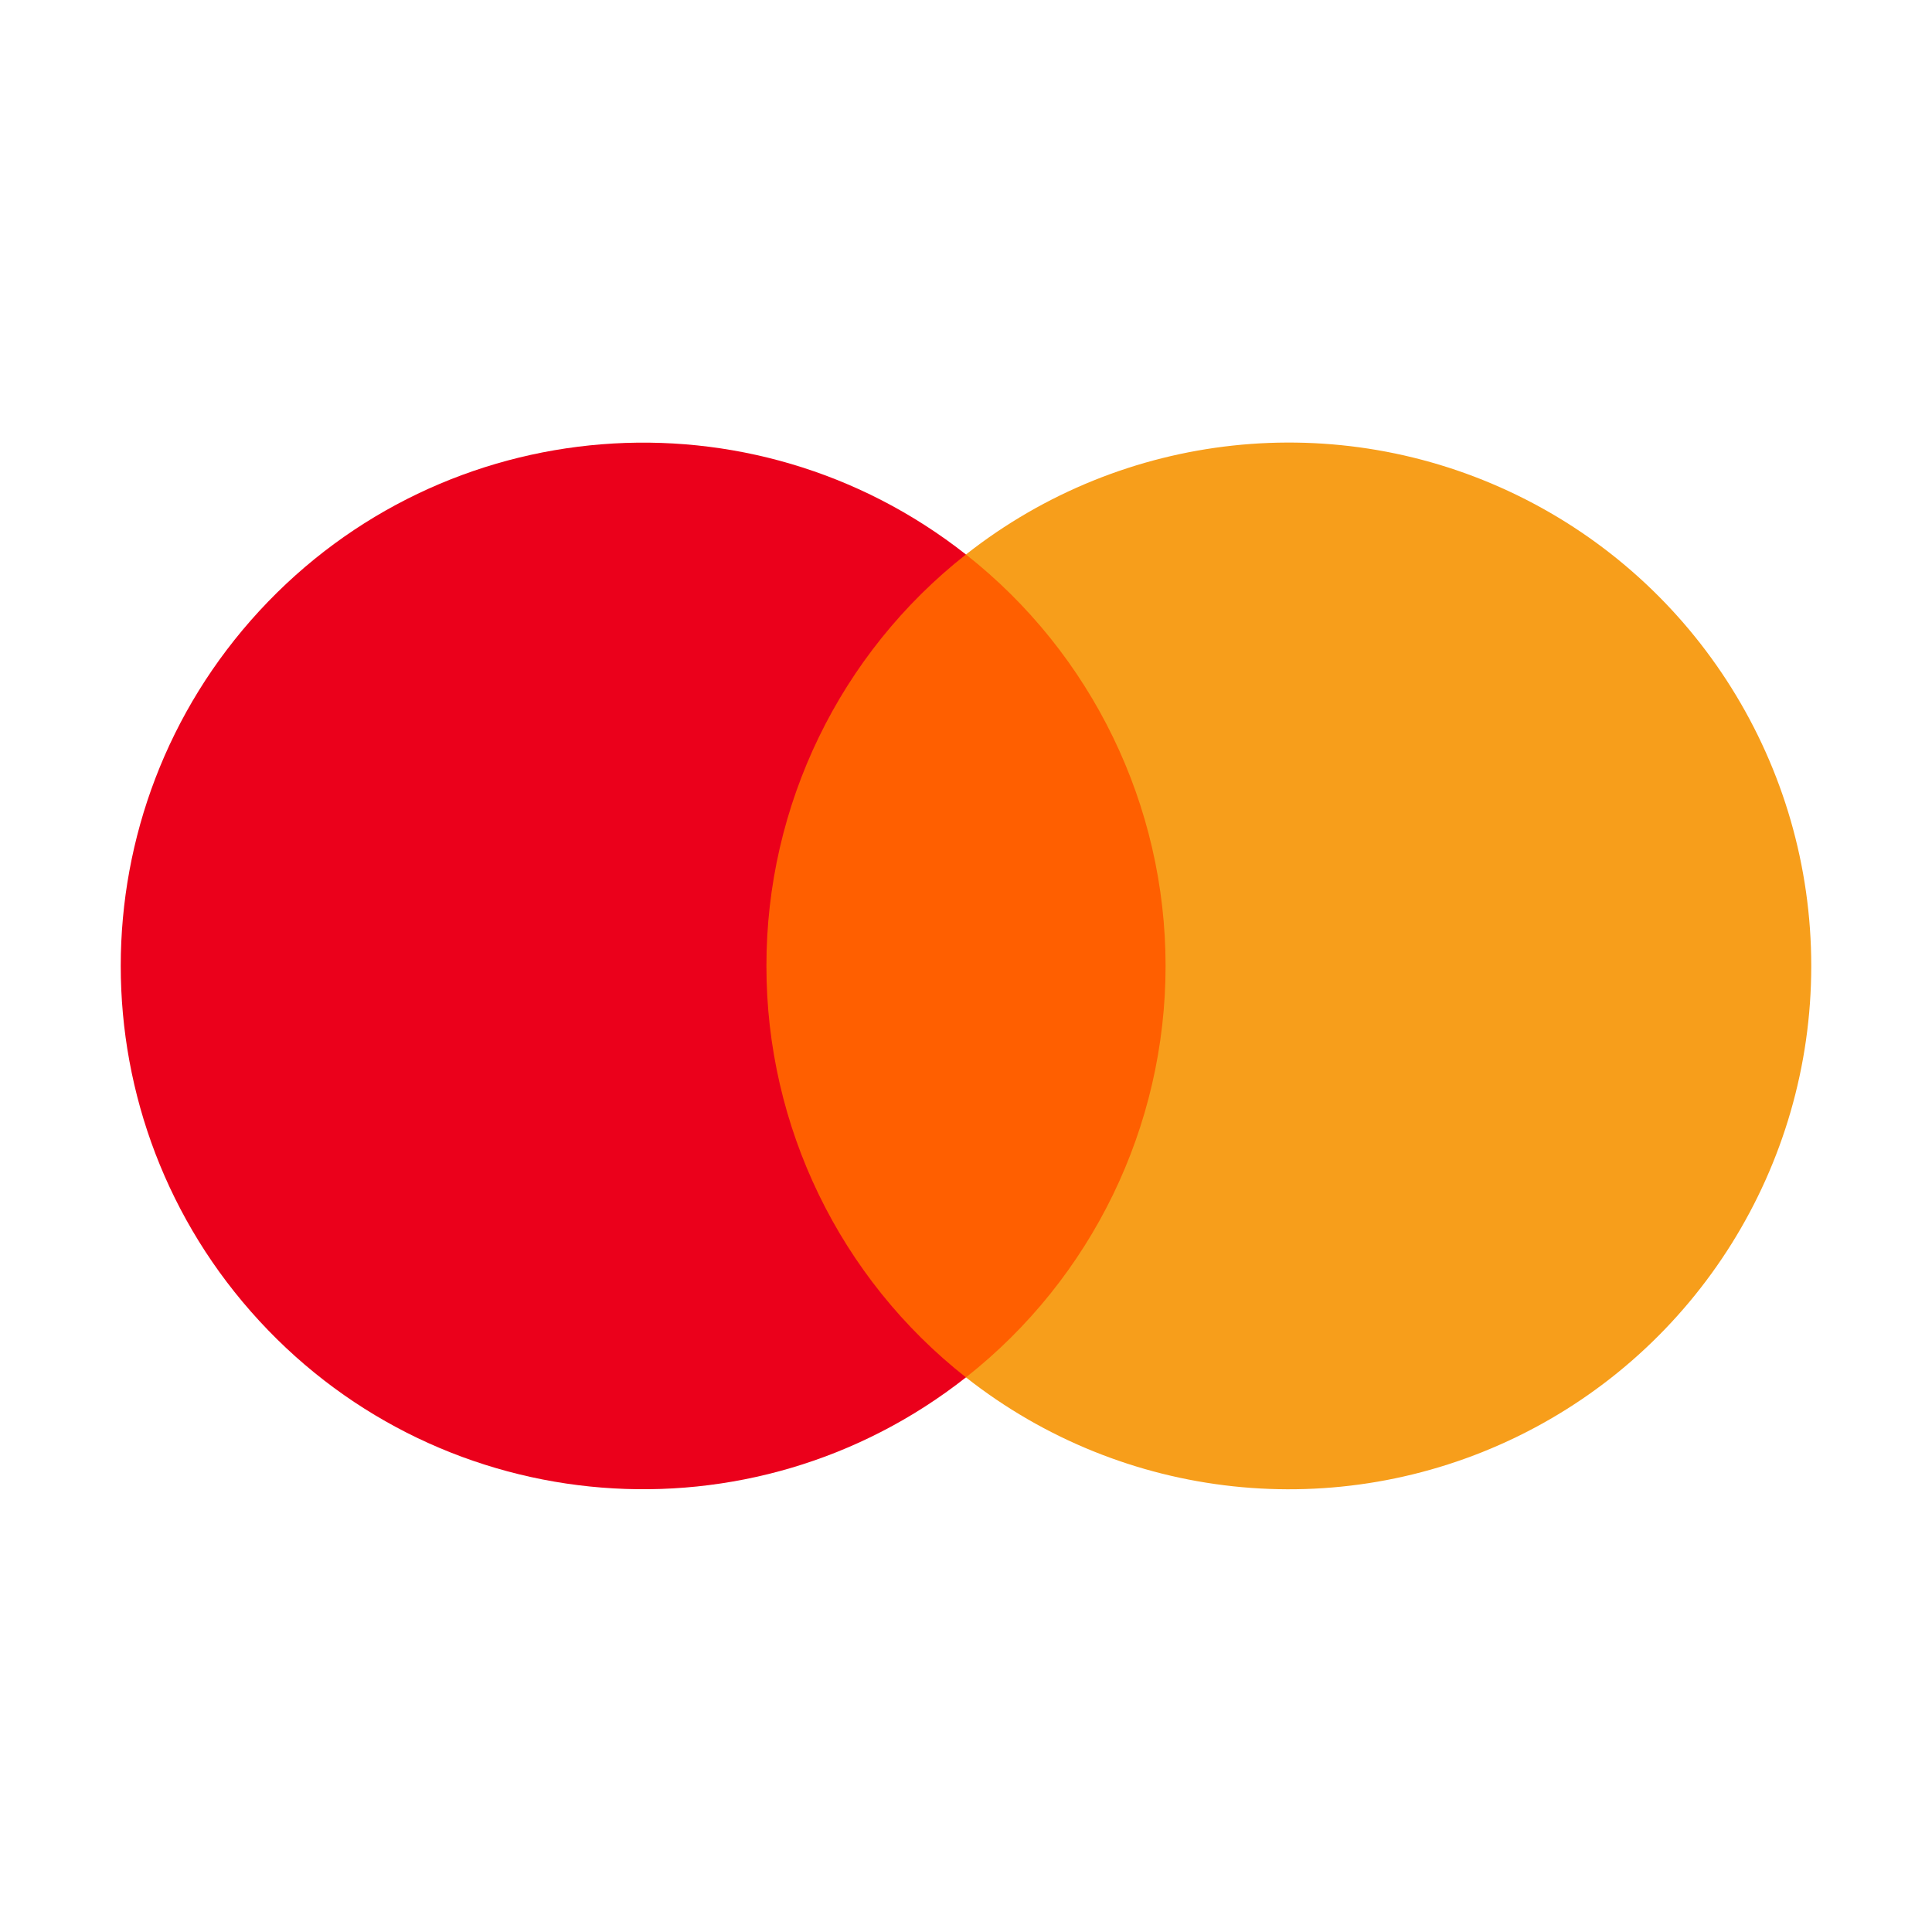
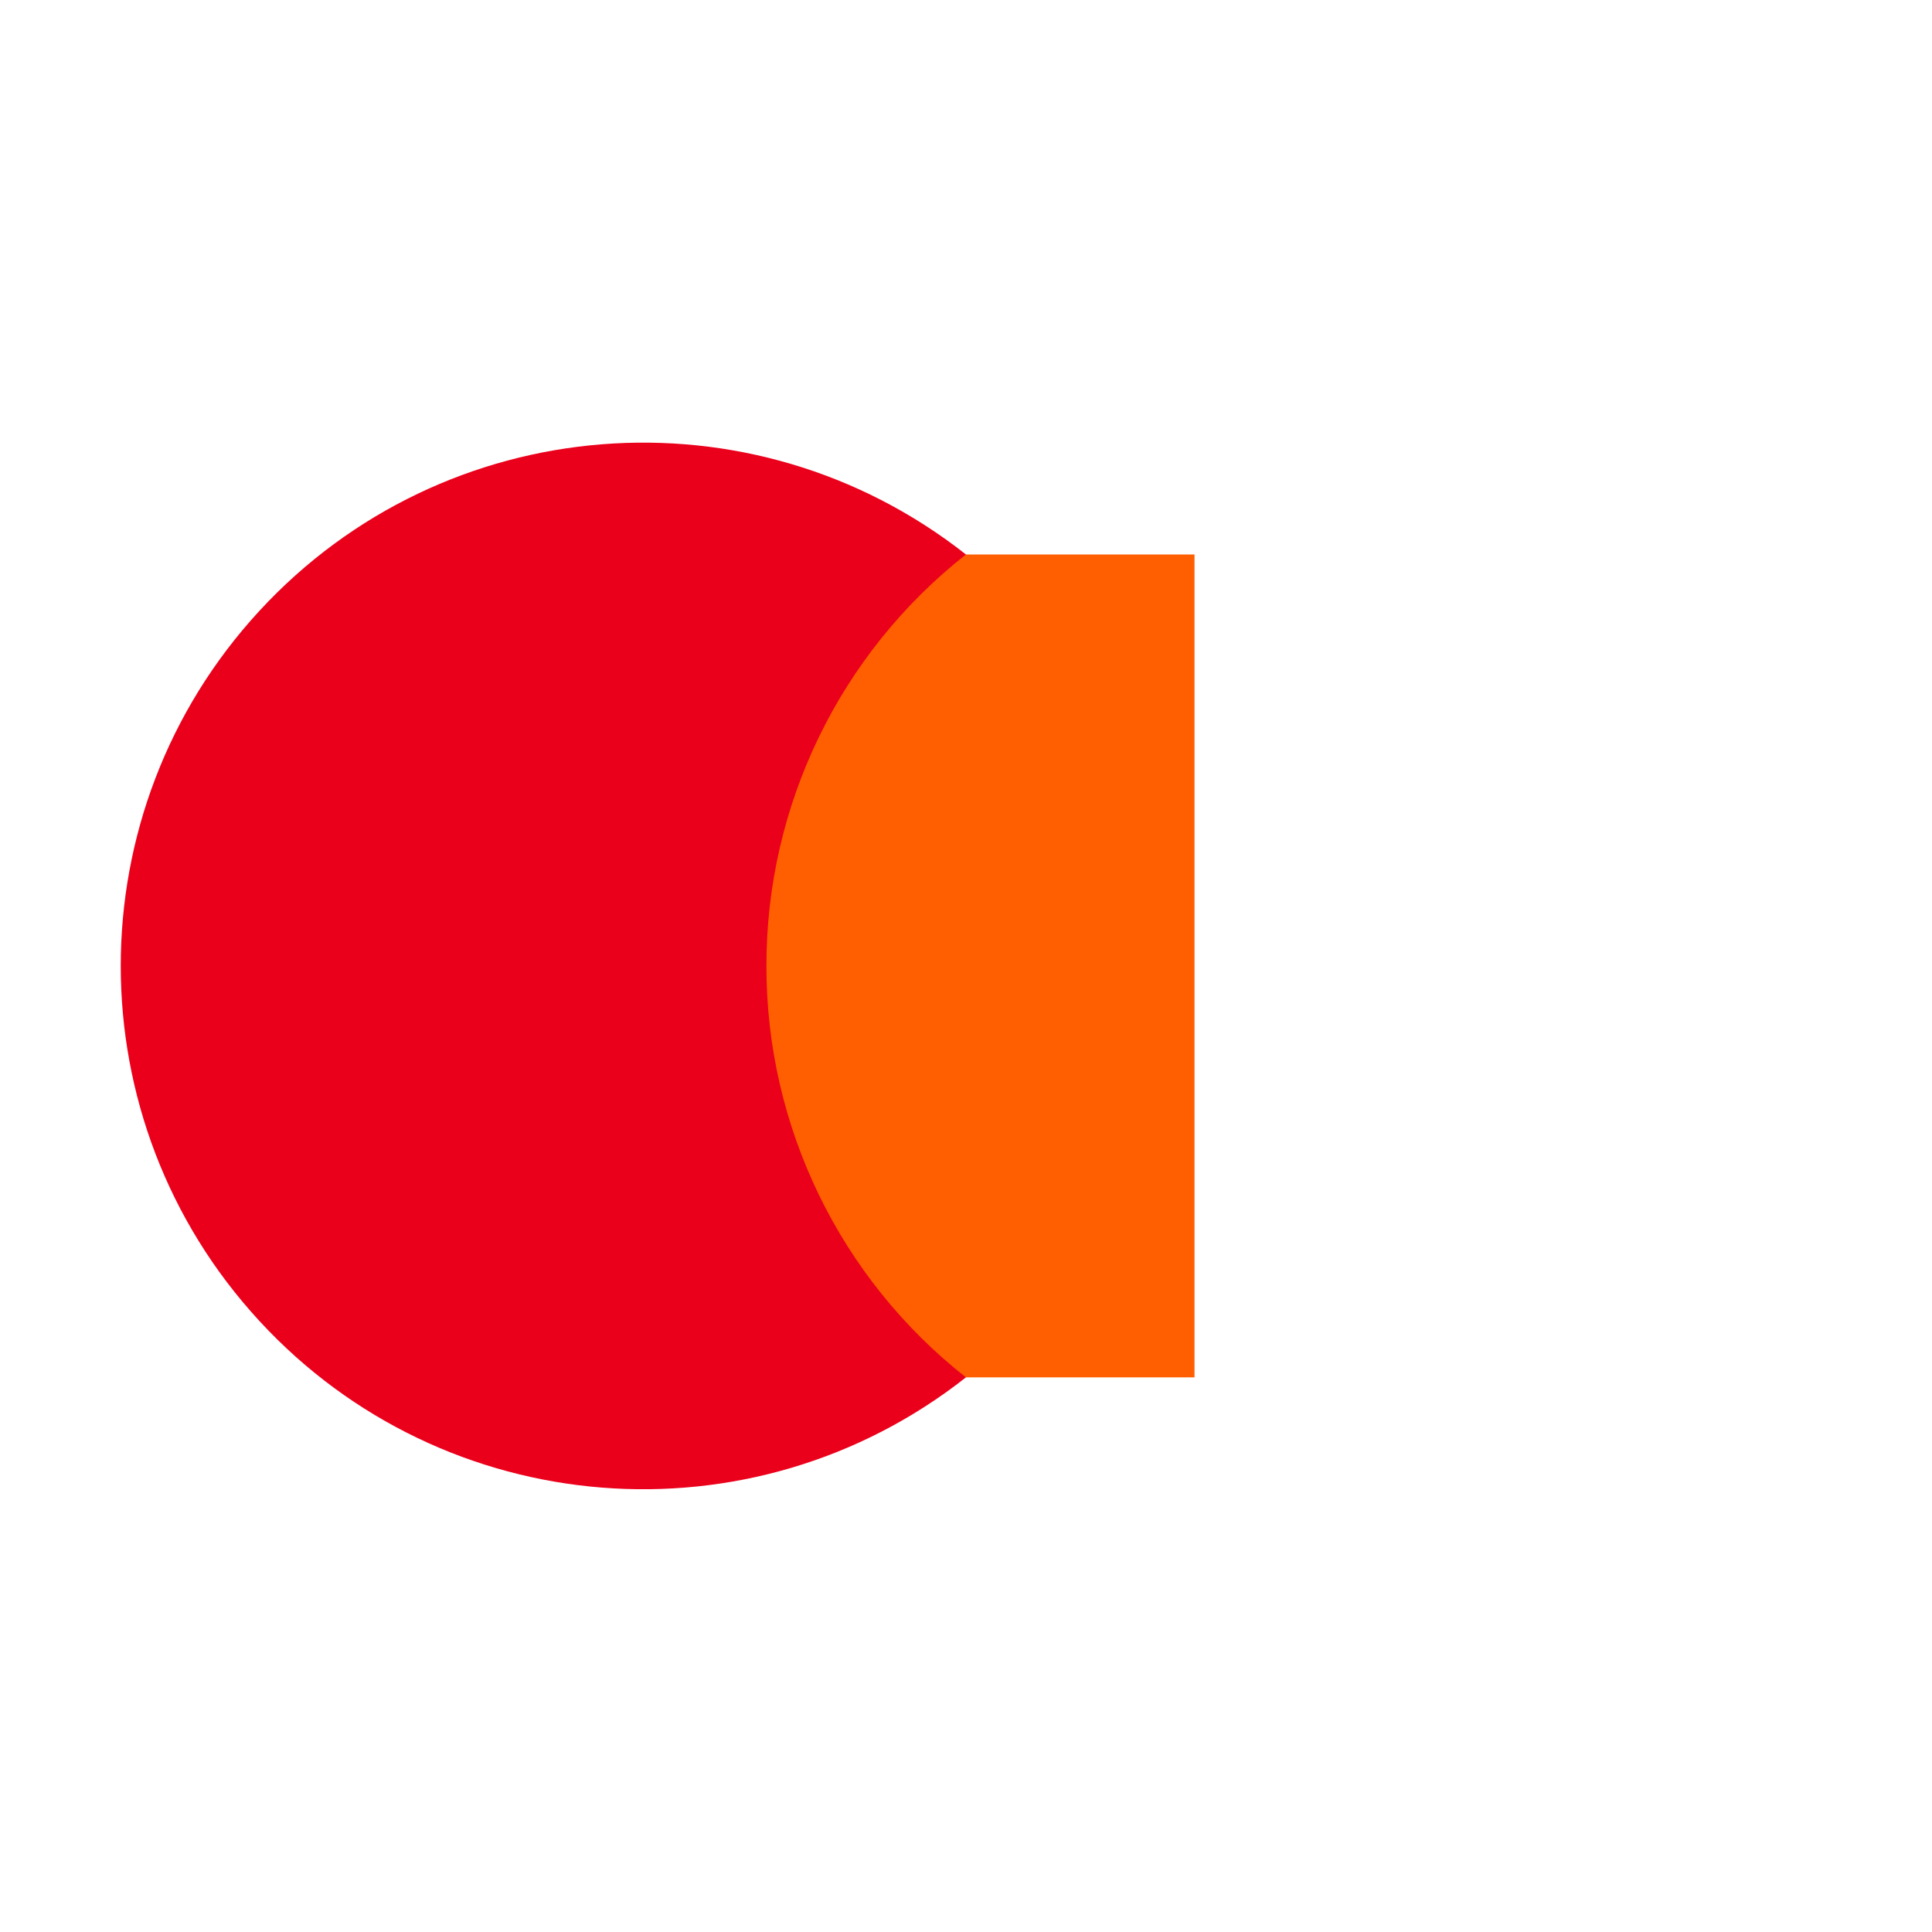
<svg xmlns="http://www.w3.org/2000/svg" width="40" height="40" viewBox="0 0 40 40" fill="none">
  <path d="M24.731 11.48H15.268V28.517H24.731V11.48Z" fill="#FF5F00" />
  <path d="M15.868 20C15.864 16.675 17.388 13.533 19.999 11.48C15.564 7.989 9.196 8.498 5.37 12.648C1.543 16.799 1.543 23.198 5.37 27.349C9.196 31.5 15.564 32.008 19.999 28.517C17.389 26.465 15.865 23.324 15.868 20Z" fill="#EB001B" />
-   <path d="M37.5 20C37.5 24.148 35.135 27.932 31.41 29.745C27.686 31.557 23.255 31.081 19.999 28.517C22.608 26.463 24.132 23.323 24.132 19.998C24.132 16.674 22.608 13.534 19.999 11.48C23.255 8.916 27.686 8.439 31.41 10.252C35.135 12.065 37.5 15.849 37.5 19.997V20Z" fill="#F79E1B" />
</svg>